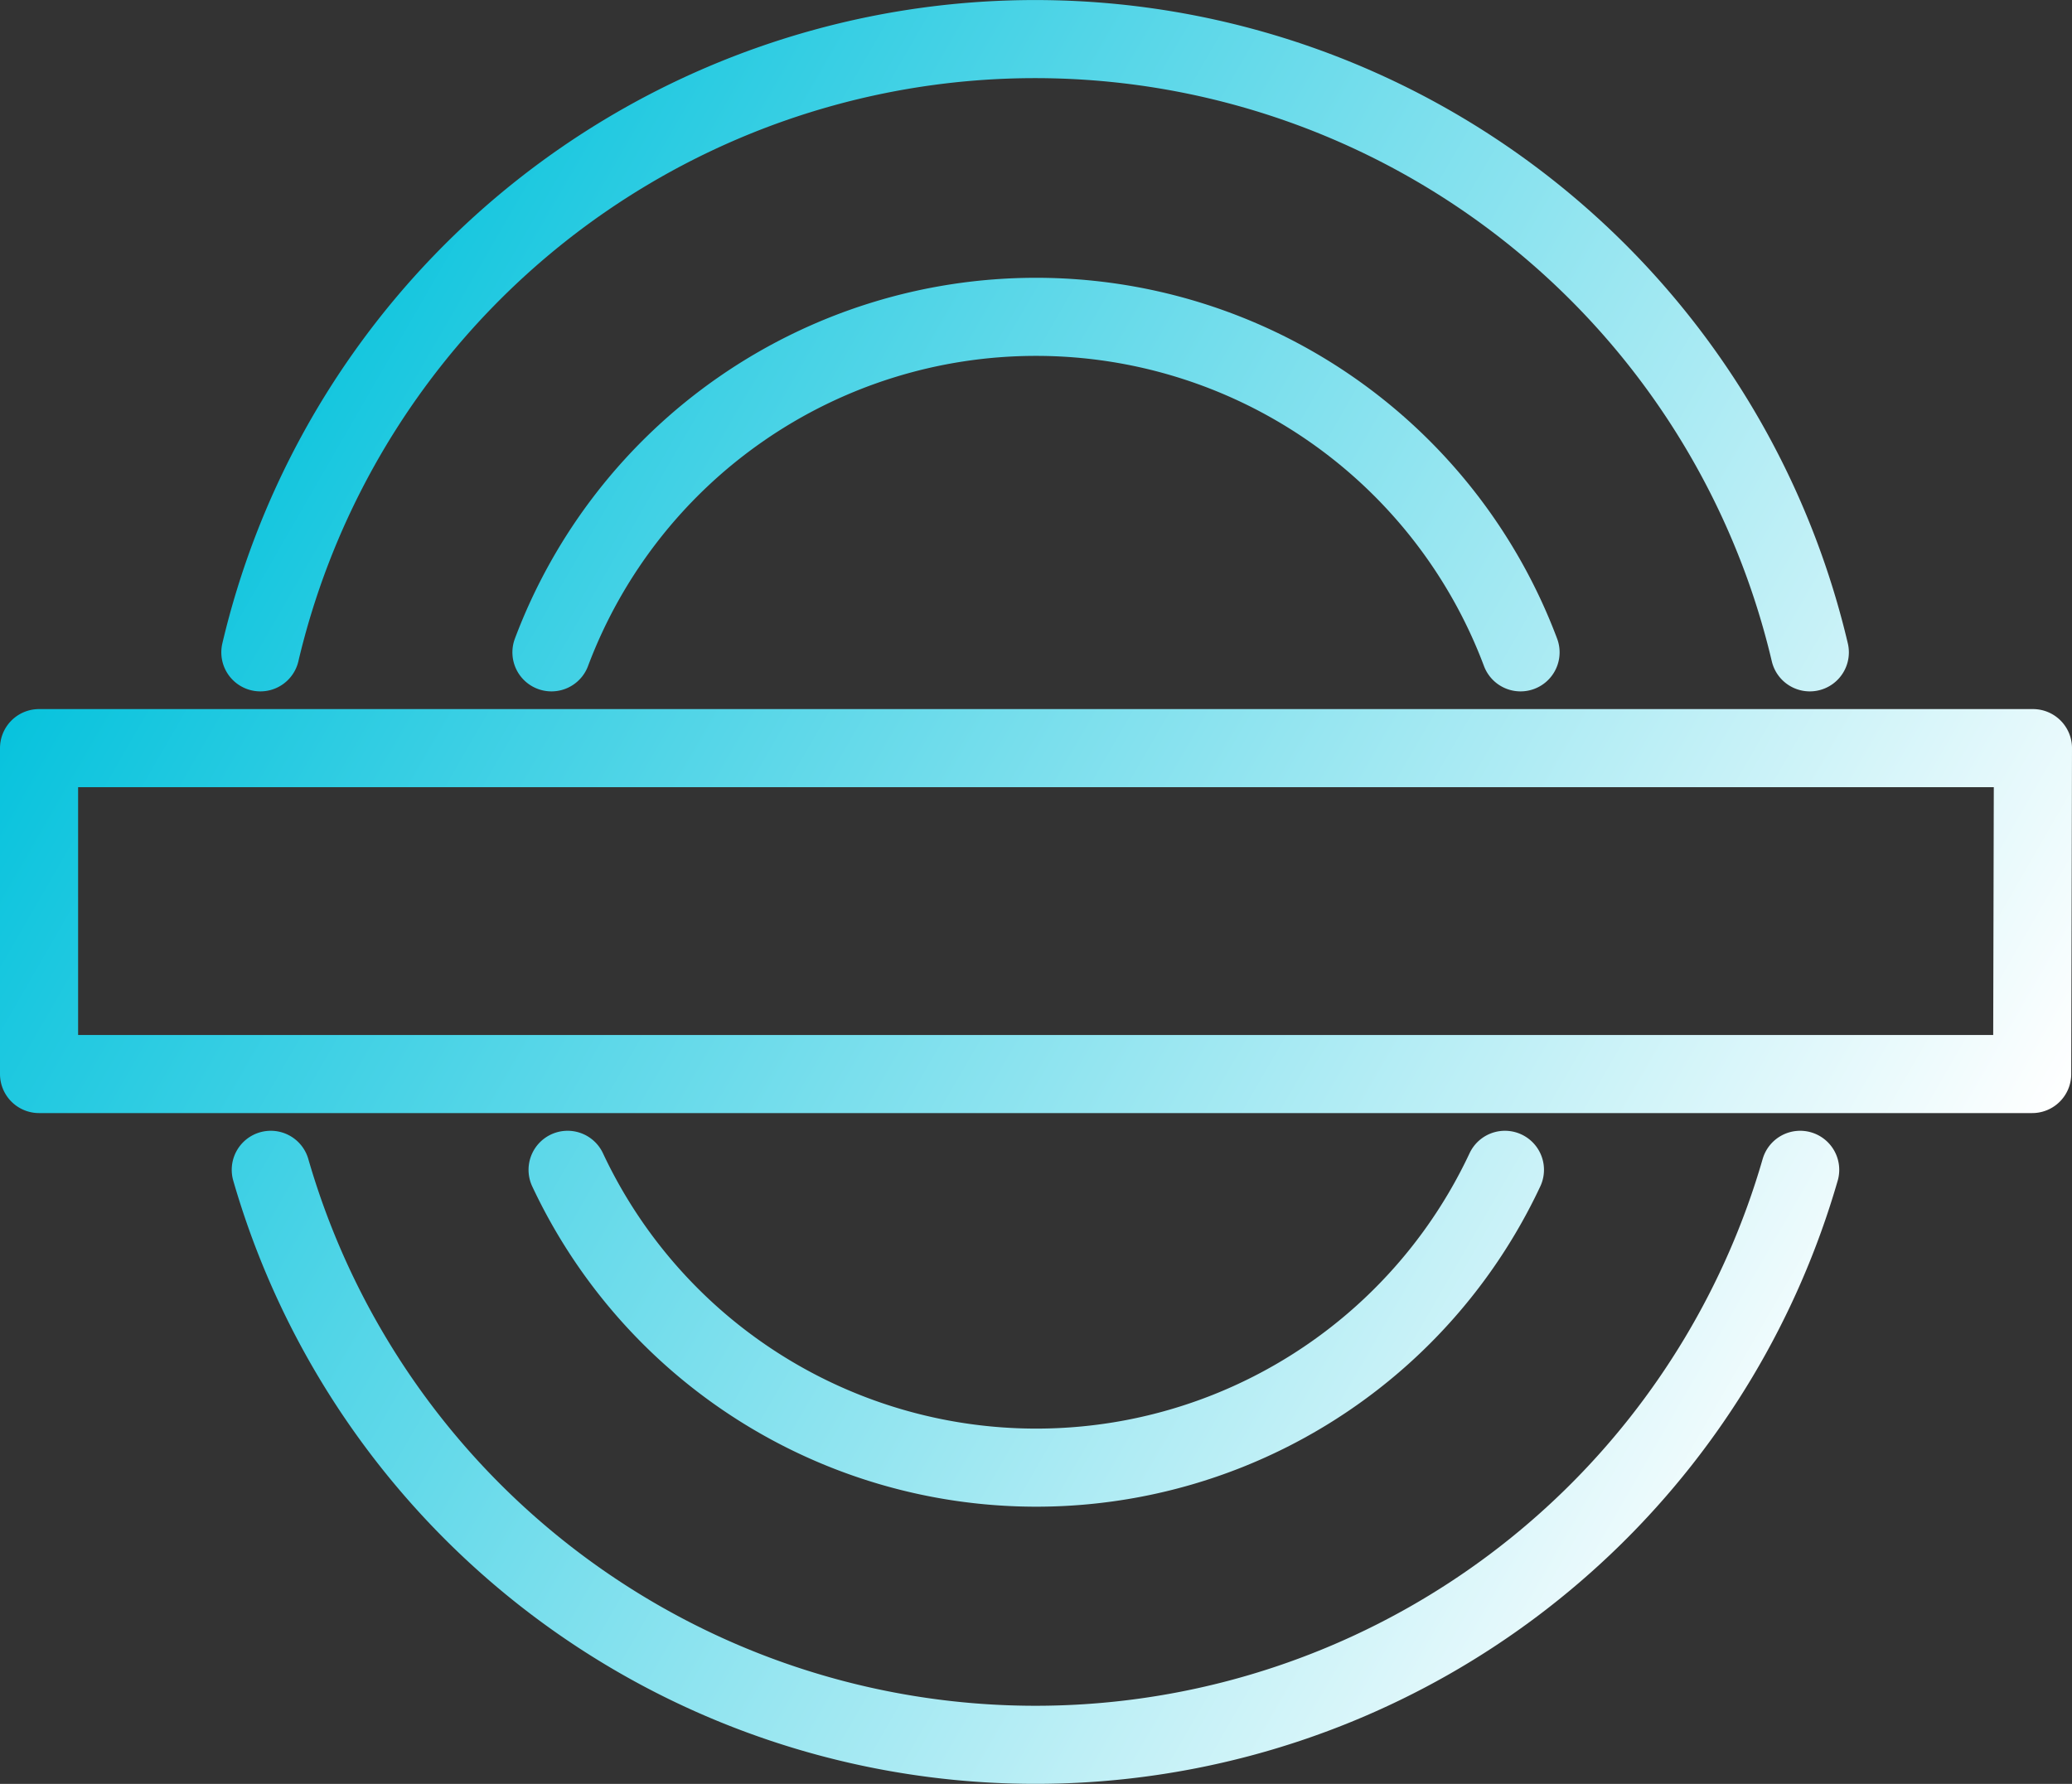
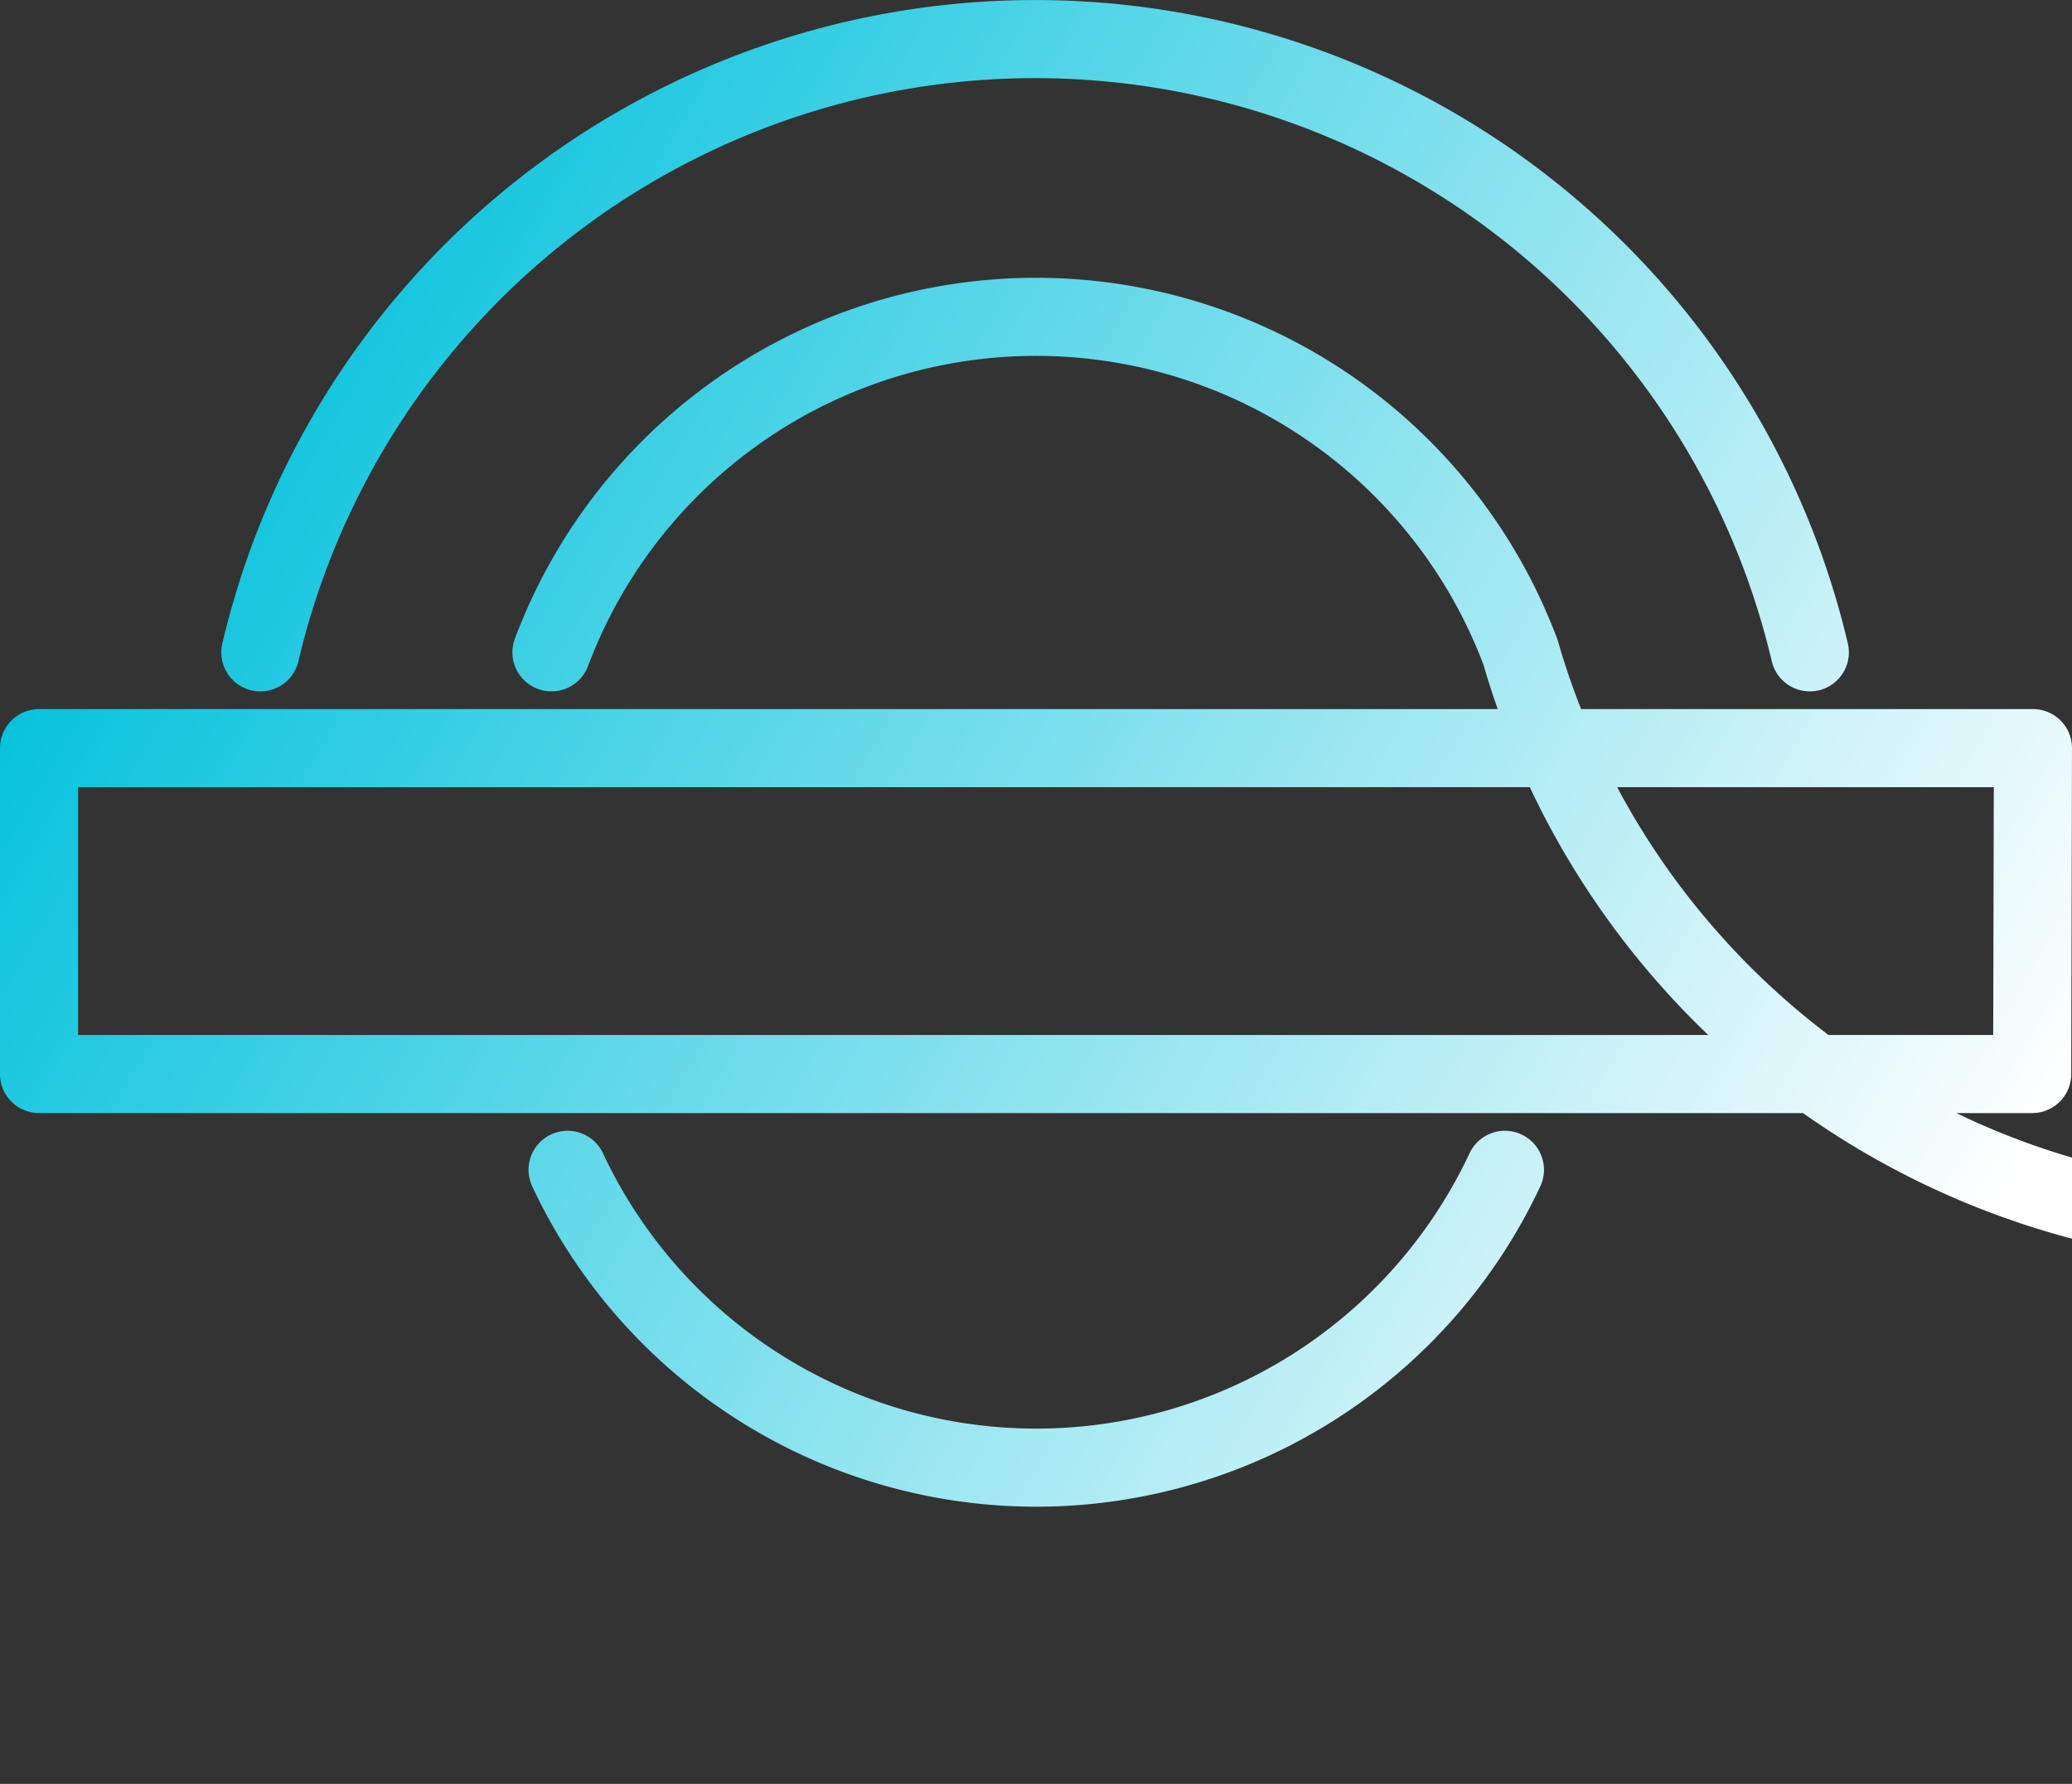
<svg xmlns="http://www.w3.org/2000/svg" viewBox="0 0 79.58 68.53">
  <rect x="0" y="0" width="79.58" height="68.53" fill="#333333" stroke="none" />
  <defs>
    <style>.cls-1{fill:none;stroke-linecap:round;stroke-linejoin:round;stroke-width:3px;stroke:url(#未命名的渐变_2);}</style>
    <linearGradient id="未命名的渐变_2" x1="72.83" y1="53.35" x2="7.38" y2="15.56" gradientUnits="userSpaceOnUse">
      <stop offset="0" stop-color="#fff" />
      <stop offset="1" stop-color="#08c3dd" />
    </linearGradient>
  </defs>
  <g id="图层_2" data-name="图层 2">
    <g id="图层_1-2" data-name="图层 1">
-       <path class="cls-1" d="M21.8,44.94a19.88,19.88,0,0,0,36,0M21.18,25.06a19.88,19.88,0,0,1,37.22,0m-48,19.88a30.57,30.57,0,0,0,58.74,0M10,25.06a30.57,30.57,0,0,1,59.51,0m8.54,16.2H1.5V28.74H78.08Z" />
+       <path class="cls-1" d="M21.8,44.94a19.88,19.88,0,0,0,36,0M21.18,25.06a19.88,19.88,0,0,1,37.22,0a30.57,30.57,0,0,0,58.74,0M10,25.06a30.57,30.57,0,0,1,59.51,0m8.54,16.2H1.5V28.74H78.08Z" />
    </g>
  </g>
</svg>